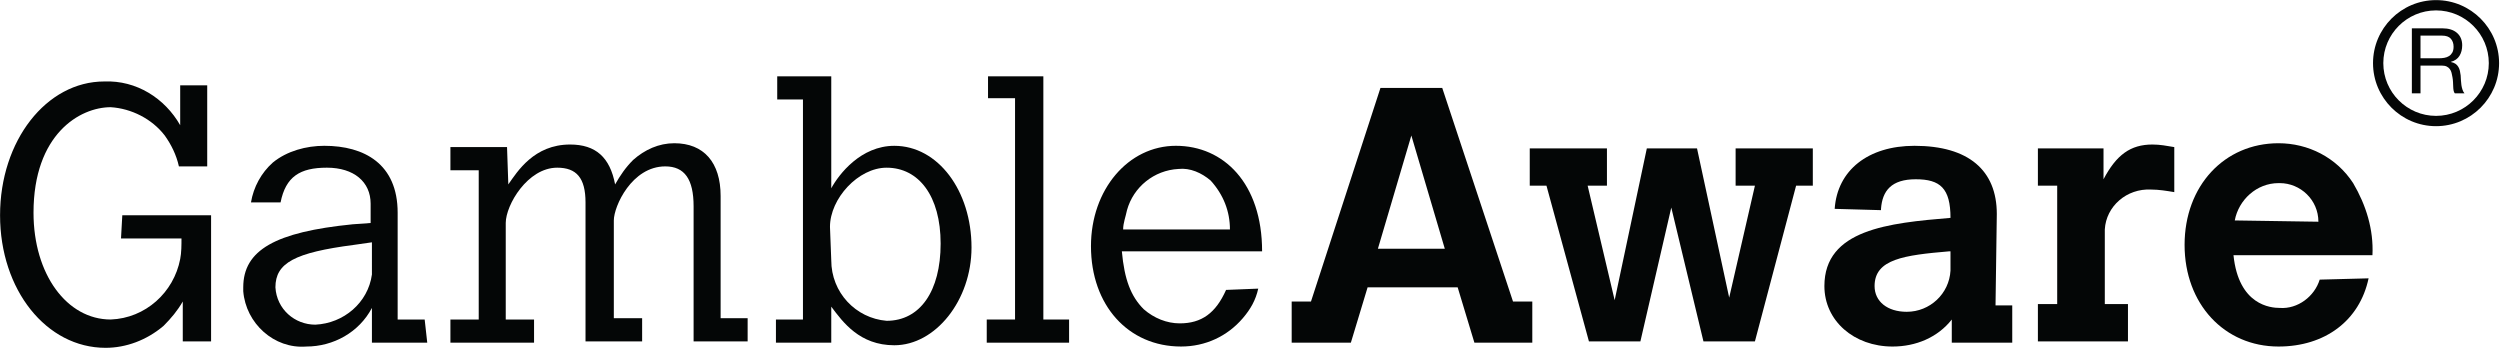
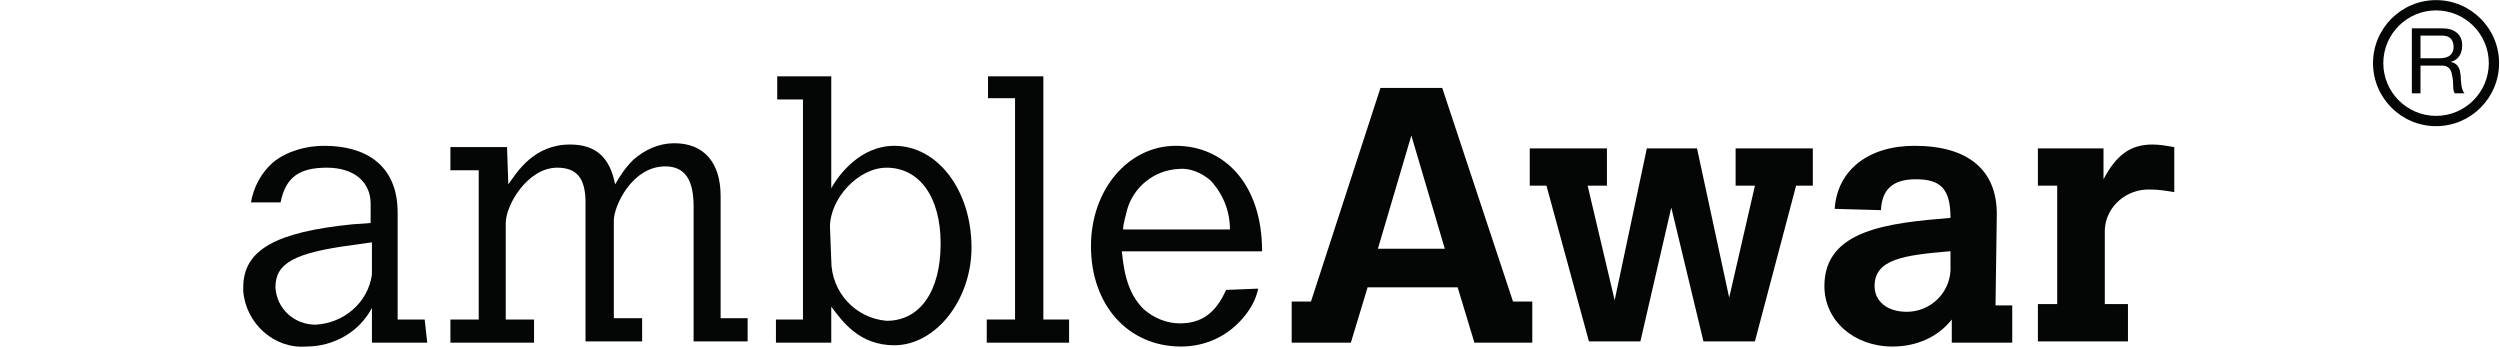
<svg xmlns="http://www.w3.org/2000/svg" id="svg2" xml:space="preserve" height="139.37" viewBox="0 0 1001.66 139.371" width="1001.7" version="1.1">
  <g id="layer3" transform="translate(-188.18 261.99)">
    <g id="g1117" fill="#040606" transform="translate(0,-284)">
-       <path id="path1020" d="m237.16 108.27h35.573v50.525h-11.343v-15.981c-2.061 3.608-4.64 6.701-7.733 9.795-6.701 5.672-14.951 8.765-23.2 8.765-23.716 0-42.276-23.2-42.276-53.103s18.56-53.619 41.761-53.619c12.888-0.515 24.231 6.703 30.417 17.529v-15.982h10.827v32.481h-11.341c-1.032-4.64-3.095-8.764-5.672-12.374-5.156-6.702-13.404-10.827-21.653-11.342-12.373 0-30.933 10.827-30.933 42.276 0 24.747 13.404 42.792 30.933 42.792 13.92-0.516 25.263-10.827 27.84-24.231 0.516-2.578 0.516-5.671 0.516-8.249h-24.232l0.516-9.28" />
      <path id="path1022" d="m337.18 119.1-7.217 1.031c-23.716 3.093-31.449 7.218-31.449 17.013 0.516 8.765 7.733 14.952 15.983 14.952 11.341-0.516 21.137-8.766 22.684-20.108zm22.169 40.214h-22.169v-13.92c-5.156 9.796-15.467 15.467-26.293 15.467-12.889 1.031-24.232-9.28-25.263-22.169v-1.546c0-14.951 12.889-22.169 43.823-25.263l7.217-0.516v-7.733c0-8.764-6.701-14.436-17.528-14.436s-16.499 3.609-18.561 13.92h-11.857c1.031-6.186 4.124-11.858 8.764-15.982 5.672-4.64 13.405-6.703 20.623-6.703 15.983 0 29.388 7.218 29.388 26.809v42.792h10.827l1.031 9.28" />
      <path id="path1024" d="m391.83 95.899c3.609-5.156 10.312-15.983 24.748-15.983 10.311 0 15.981 5.156 18.044 15.983 2.063-3.609 4.124-6.702 7.219-9.796 4.64-4.125 10.311-6.703 16.497-6.703 11.857 0 18.56 7.734 18.56 21.139v48.978h10.827v9.28h-21.653v-54.133c0-10.827-3.609-15.983-11.343-15.983-13.404 0-20.623 15.983-20.623 21.654v39.182h11.343v9.28h-22.684v-55.68c0-9.796-3.609-13.92-11.343-13.92-11.857 0-20.623 14.951-20.623 22.169v38.667h11.343v9.28h-33.512v-9.28h11.343v-59.805h-11.343v-9.28h22.685l0.515 14.951" />
      <path id="path1026" d="m521.23 126.32c0 12.889 9.796 23.199 22.169 24.232 13.404 0 21.653-11.859 21.653-30.934s-8.764-30.418-21.653-30.418c-11.343 0-22.685 12.373-22.685 23.716zm-21.653-73.725h21.653v44.854c3.093-5.671 11.857-17.014 25.263-17.014 17.529 0 30.933 18.045 30.933 40.73 0 21.138-14.436 39.182-30.933 39.182-13.92 0-20.623-9.28-25.263-15.467v14.436h-22.169v-9.28h10.827v-88.161h-10.311v-9.28" />
      <path id="path1028" d="m584.04 52.592h22.169v97.441h10.311v9.28h-32.996v-9.28h11.343v-88.677h-10.827v-8.764" />
      <path id="path1030" d="m680.97 113.94c0-7.218-2.577-13.92-7.733-19.591-3.608-3.093-8.249-5.156-12.889-4.64-9.795 0.516-18.044 7.218-20.621 16.498-0.516 2.578-1.547 5.156-1.547 7.733zm11.343 23.716c-1.031 4.64-3.093 8.25-6.187 11.857-6.187 7.219-14.951 11.343-24.747 11.343-21.139 0-36.089-16.497-36.089-40.213 0-22.685 14.951-40.214 34.027-40.214s34.543 14.952 34.543 42.276h-56.196c1.031 11.342 3.609 18.045 8.764 23.201 4.125 3.608 9.28 5.671 14.436 5.671 8.765 0 14.436-4.124 18.56-13.405l12.889-0.515" />
      <path id="path1032" d="m753.66 76.308-13.404 45.37h26.808zm-12.373-19.076h24.747l28.356 85.584h7.733v16.497h-23.2l-6.703-22.169h-36.089l-6.703 22.169h-23.716v-16.497h7.735l27.84-85.584" />
      <path id="path1034" d="m801.1 81.463h30.933v14.951h-7.733l10.827 45.885 12.889-60.836h20.107l12.889 59.806 10.311-44.854h-7.733v-14.951h30.933v14.951h-6.701l-16.499 62.382h-20.623l-12.888-53.618-12.375 53.618h-20.621l-17.015-62.382h-6.701v-14.951" />
      <path id="path1036" d="m969.17 122.71c-18.045 1.546-29.903 3.093-29.903 13.919 0 6.188 5.155 10.312 12.888 10.312 9.281 0 17.015-7.217 17.529-16.498v-0.516-7.218zm18.56 21.654h6.701v14.951h-24.231v-9.28c-5.672 7.217-14.436 10.827-23.716 10.827-15.467 0-27.325-10.31-27.325-24.232 0-22.684 25.779-25.262 50.525-27.324 0-11.858-4.124-15.467-13.92-15.467s-13.404 4.64-13.92 11.858v0.516l-18.56-0.516c1.031-15.467 13.404-25.263 31.964-25.263 21.655 0 32.996 9.796 32.996 27.325l-0.515 36.605" />
      <path id="path1038" d="m1031 93.837c5.156-9.795 10.827-13.92 19.591-13.92 3.093 0 5.672 0.515 8.765 1.031v18.045c-3.093-0.516-6.187-1.031-9.28-1.031-9.796-0.515-18.045 6.703-18.56 15.983v29.903h9.28v14.951h-36.089v-14.951h7.733v-47.432h-7.733v-14.951h26.293v12.373" />
-       <path id="path1040" d="m1117.1 110.85c0-8.764-7.217-15.467-15.467-15.467h-0.516c-8.764 0-15.983 6.702-17.529 14.952zm20.107 22.684c-3.609 17.015-17.529 27.325-36.089 27.325-21.653 0-37.636-17.013-37.636-40.729s15.983-40.729 37.636-40.729c11.859 0 23.2 5.671 29.903 15.982 5.156 8.764 8.249 18.56 7.733 28.871h-55.68c2.061 20.107 14.951 21.138 18.56 21.138 7.217 0.516 13.92-4.639 15.983-11.343l19.591-0.516" />
      <g id="g1046" transform="matrix(1.333 0 0 -1.333 -168 198.24)">
        <path id="path1042" d="m1001.9 114.82c0.55 0.095 1.03 0.272 1.44 0.537 0.41 0.264 0.74 0.619 0.99 1.068 0.24 0.446 0.37 1.023 0.37 1.737 0 0.986-0.28 1.79-0.83 2.409-0.54 0.62-1.43 0.929-2.65 0.929h-6.462v-6.816h5.422c0.6 0 1.18 0.046 1.72 0.136zm-0.54 8.871c1.86 0 3.31-0.454 4.36-1.368 1.05-0.913 1.57-2.163 1.57-3.749 0-1.19-0.26-2.228-0.8-3.123s-1.4-1.507-2.59-1.835v-0.053c0.57-0.11 1.03-0.291 1.39-0.547 0.35-0.258 0.63-0.563 0.84-0.918s0.37-0.752 0.47-1.19 0.18-0.894 0.23-1.37c0.04-0.476 0.06-0.96 0.08-1.45 0.02-0.495 0.07-0.978 0.14-1.451 0.07-0.475 0.18-0.929 0.32-1.355 0.13-0.431 0.34-0.808 0.61-1.137h-2.9c-0.18 0.201-0.31 0.476-0.37 0.82-0.07 0.347-0.11 0.736-0.12 1.167-0.02 0.426-0.04 0.887-0.06 1.382-0.02 0.491-0.07 0.974-0.16 1.45-0.08 0.475-0.17 0.925-0.28 1.355-0.11 0.427-0.28 0.801-0.52 1.122-0.23 0.321-0.55 0.574-0.93 0.766-0.38 0.193-0.89 0.287-1.53 0.287h-6.352v-8.349h-2.601v19.546h9.203" />
        <path id="path1044" d="m999.43 129.08c-8.741 0-15.854-7.112-15.854-15.853 0-8.742 7.113-15.854 15.854-15.854 8.737 0 15.857 7.112 15.857 15.854 0 8.741-7.12 15.853-15.857 15.853zm0-34.8c-10.446 0-18.946 8.5-18.946 18.947 0 10.446 8.5 18.946 18.946 18.946 10.447 0 18.947-8.5 18.947-18.946 0-10.447-8.5-18.947-18.947-18.947" />
      </g>
    </g>
  </g>
</svg>